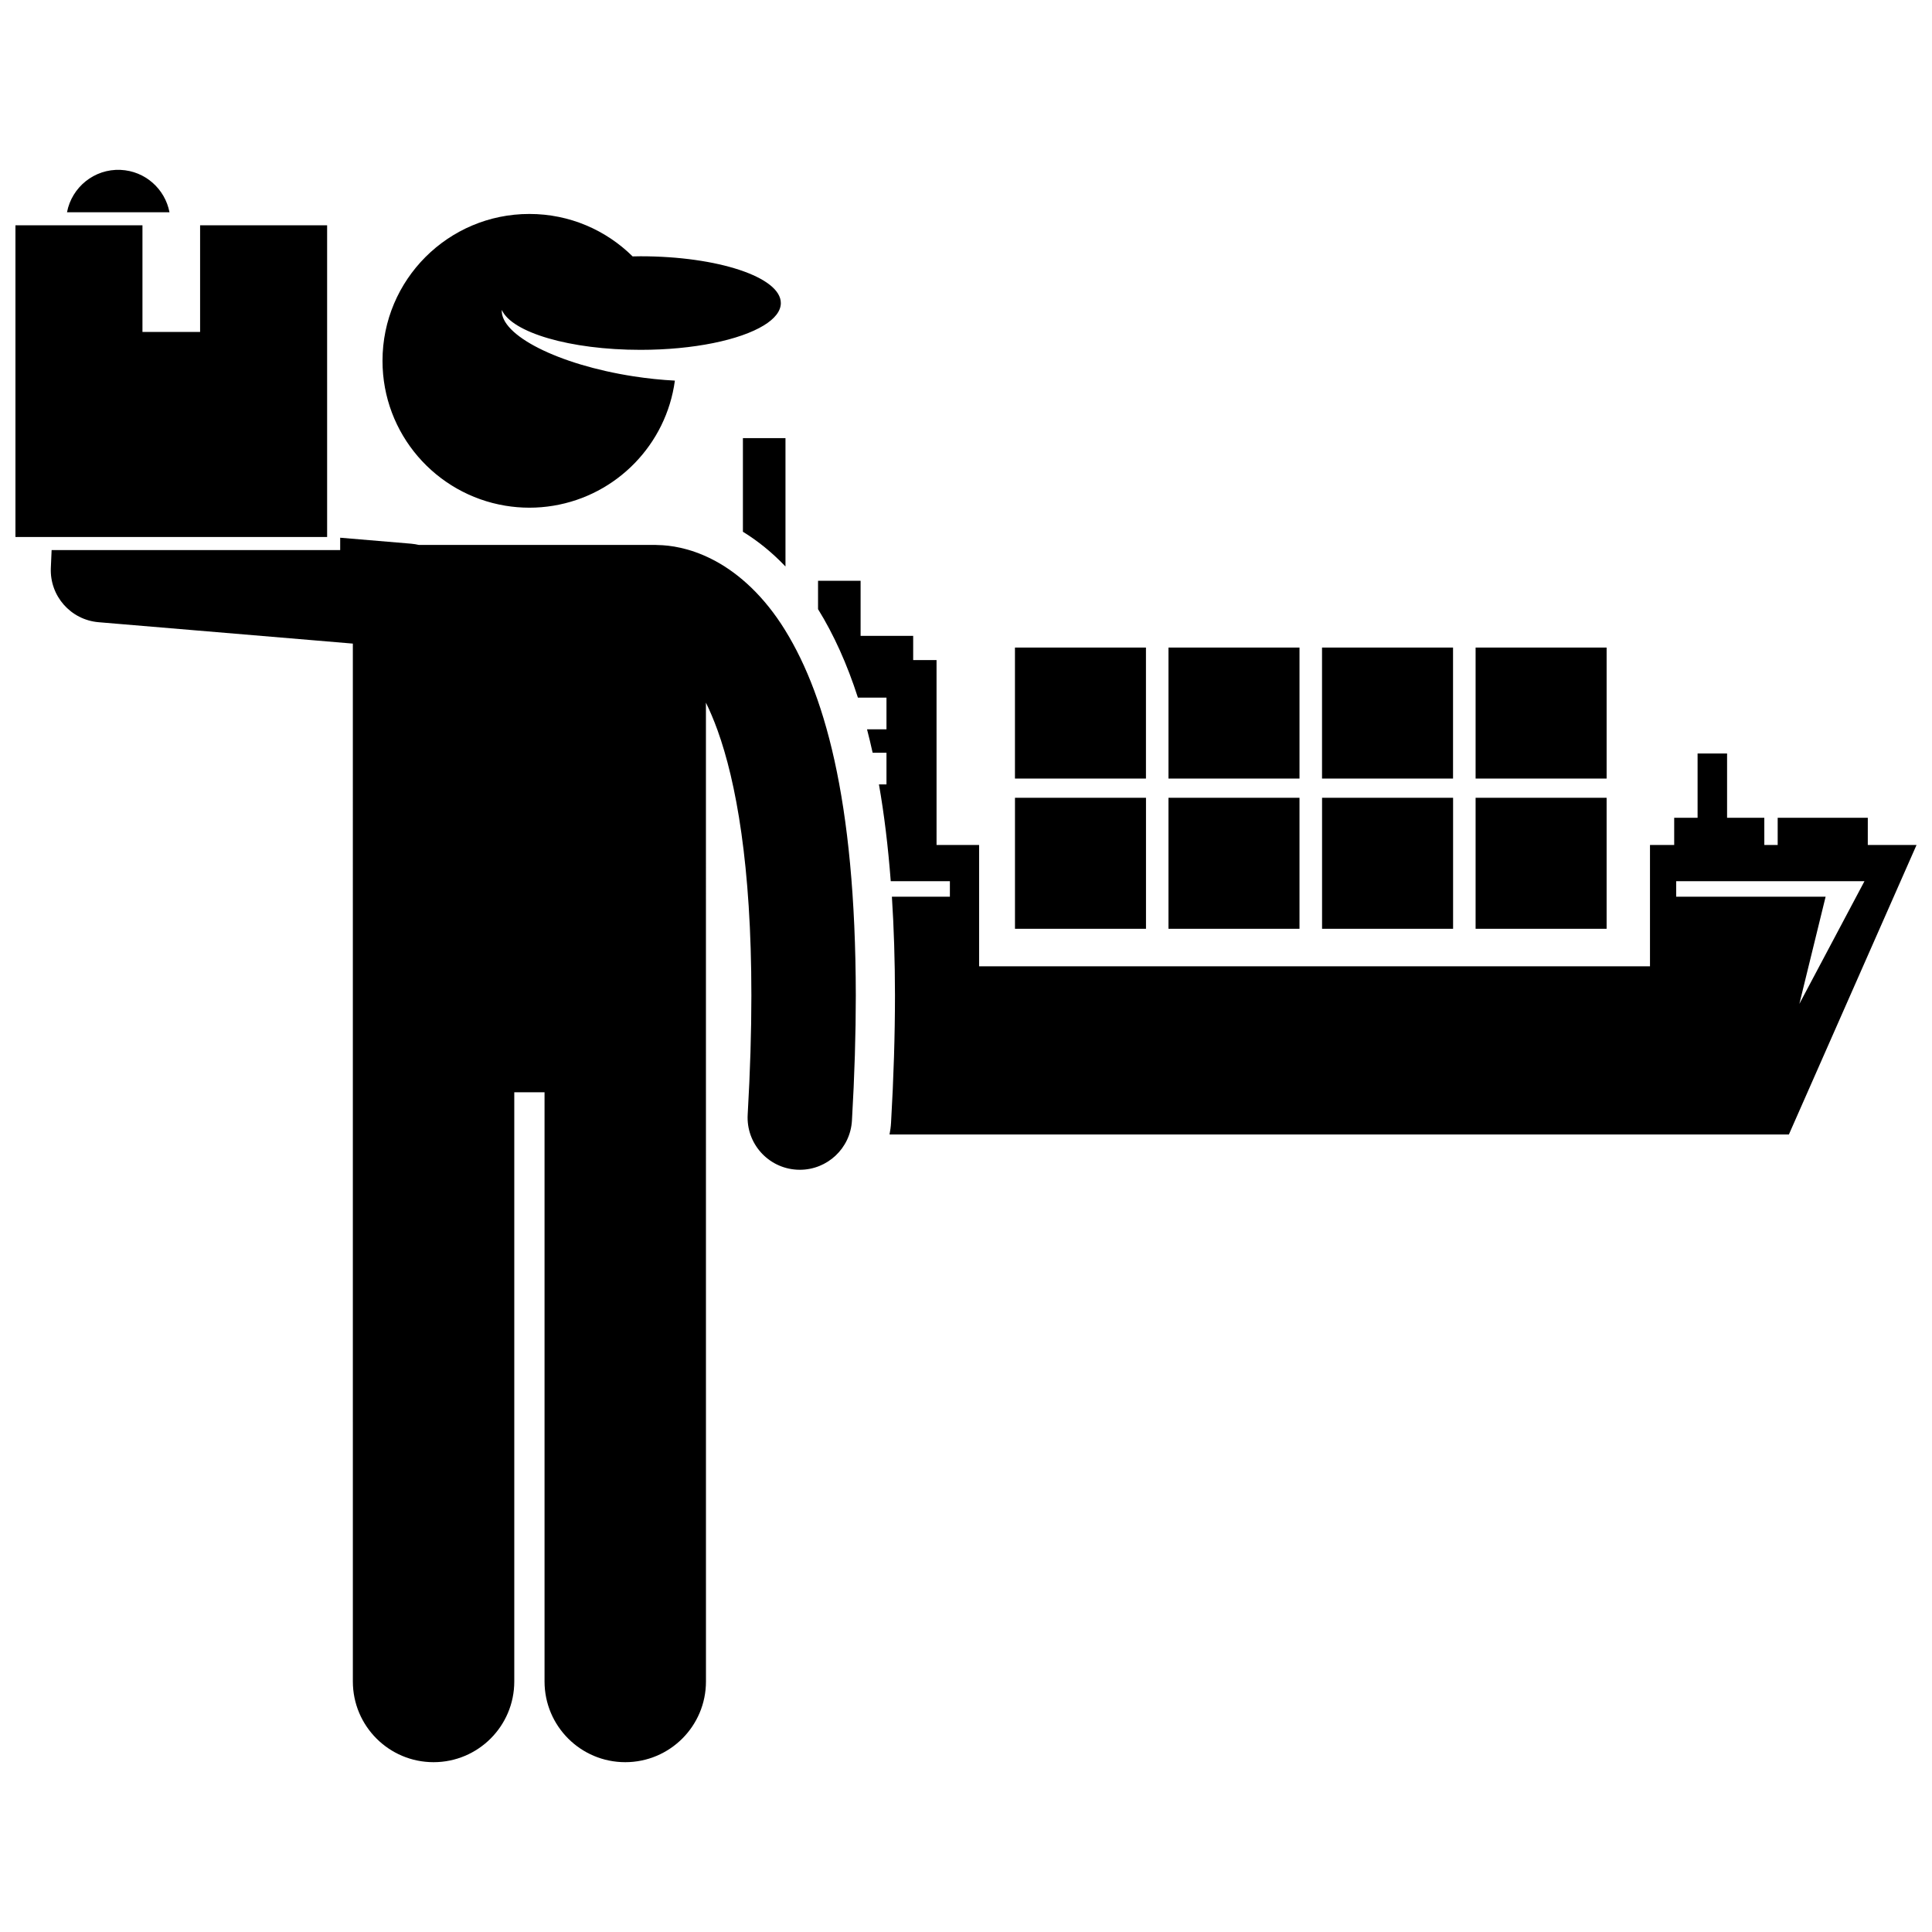
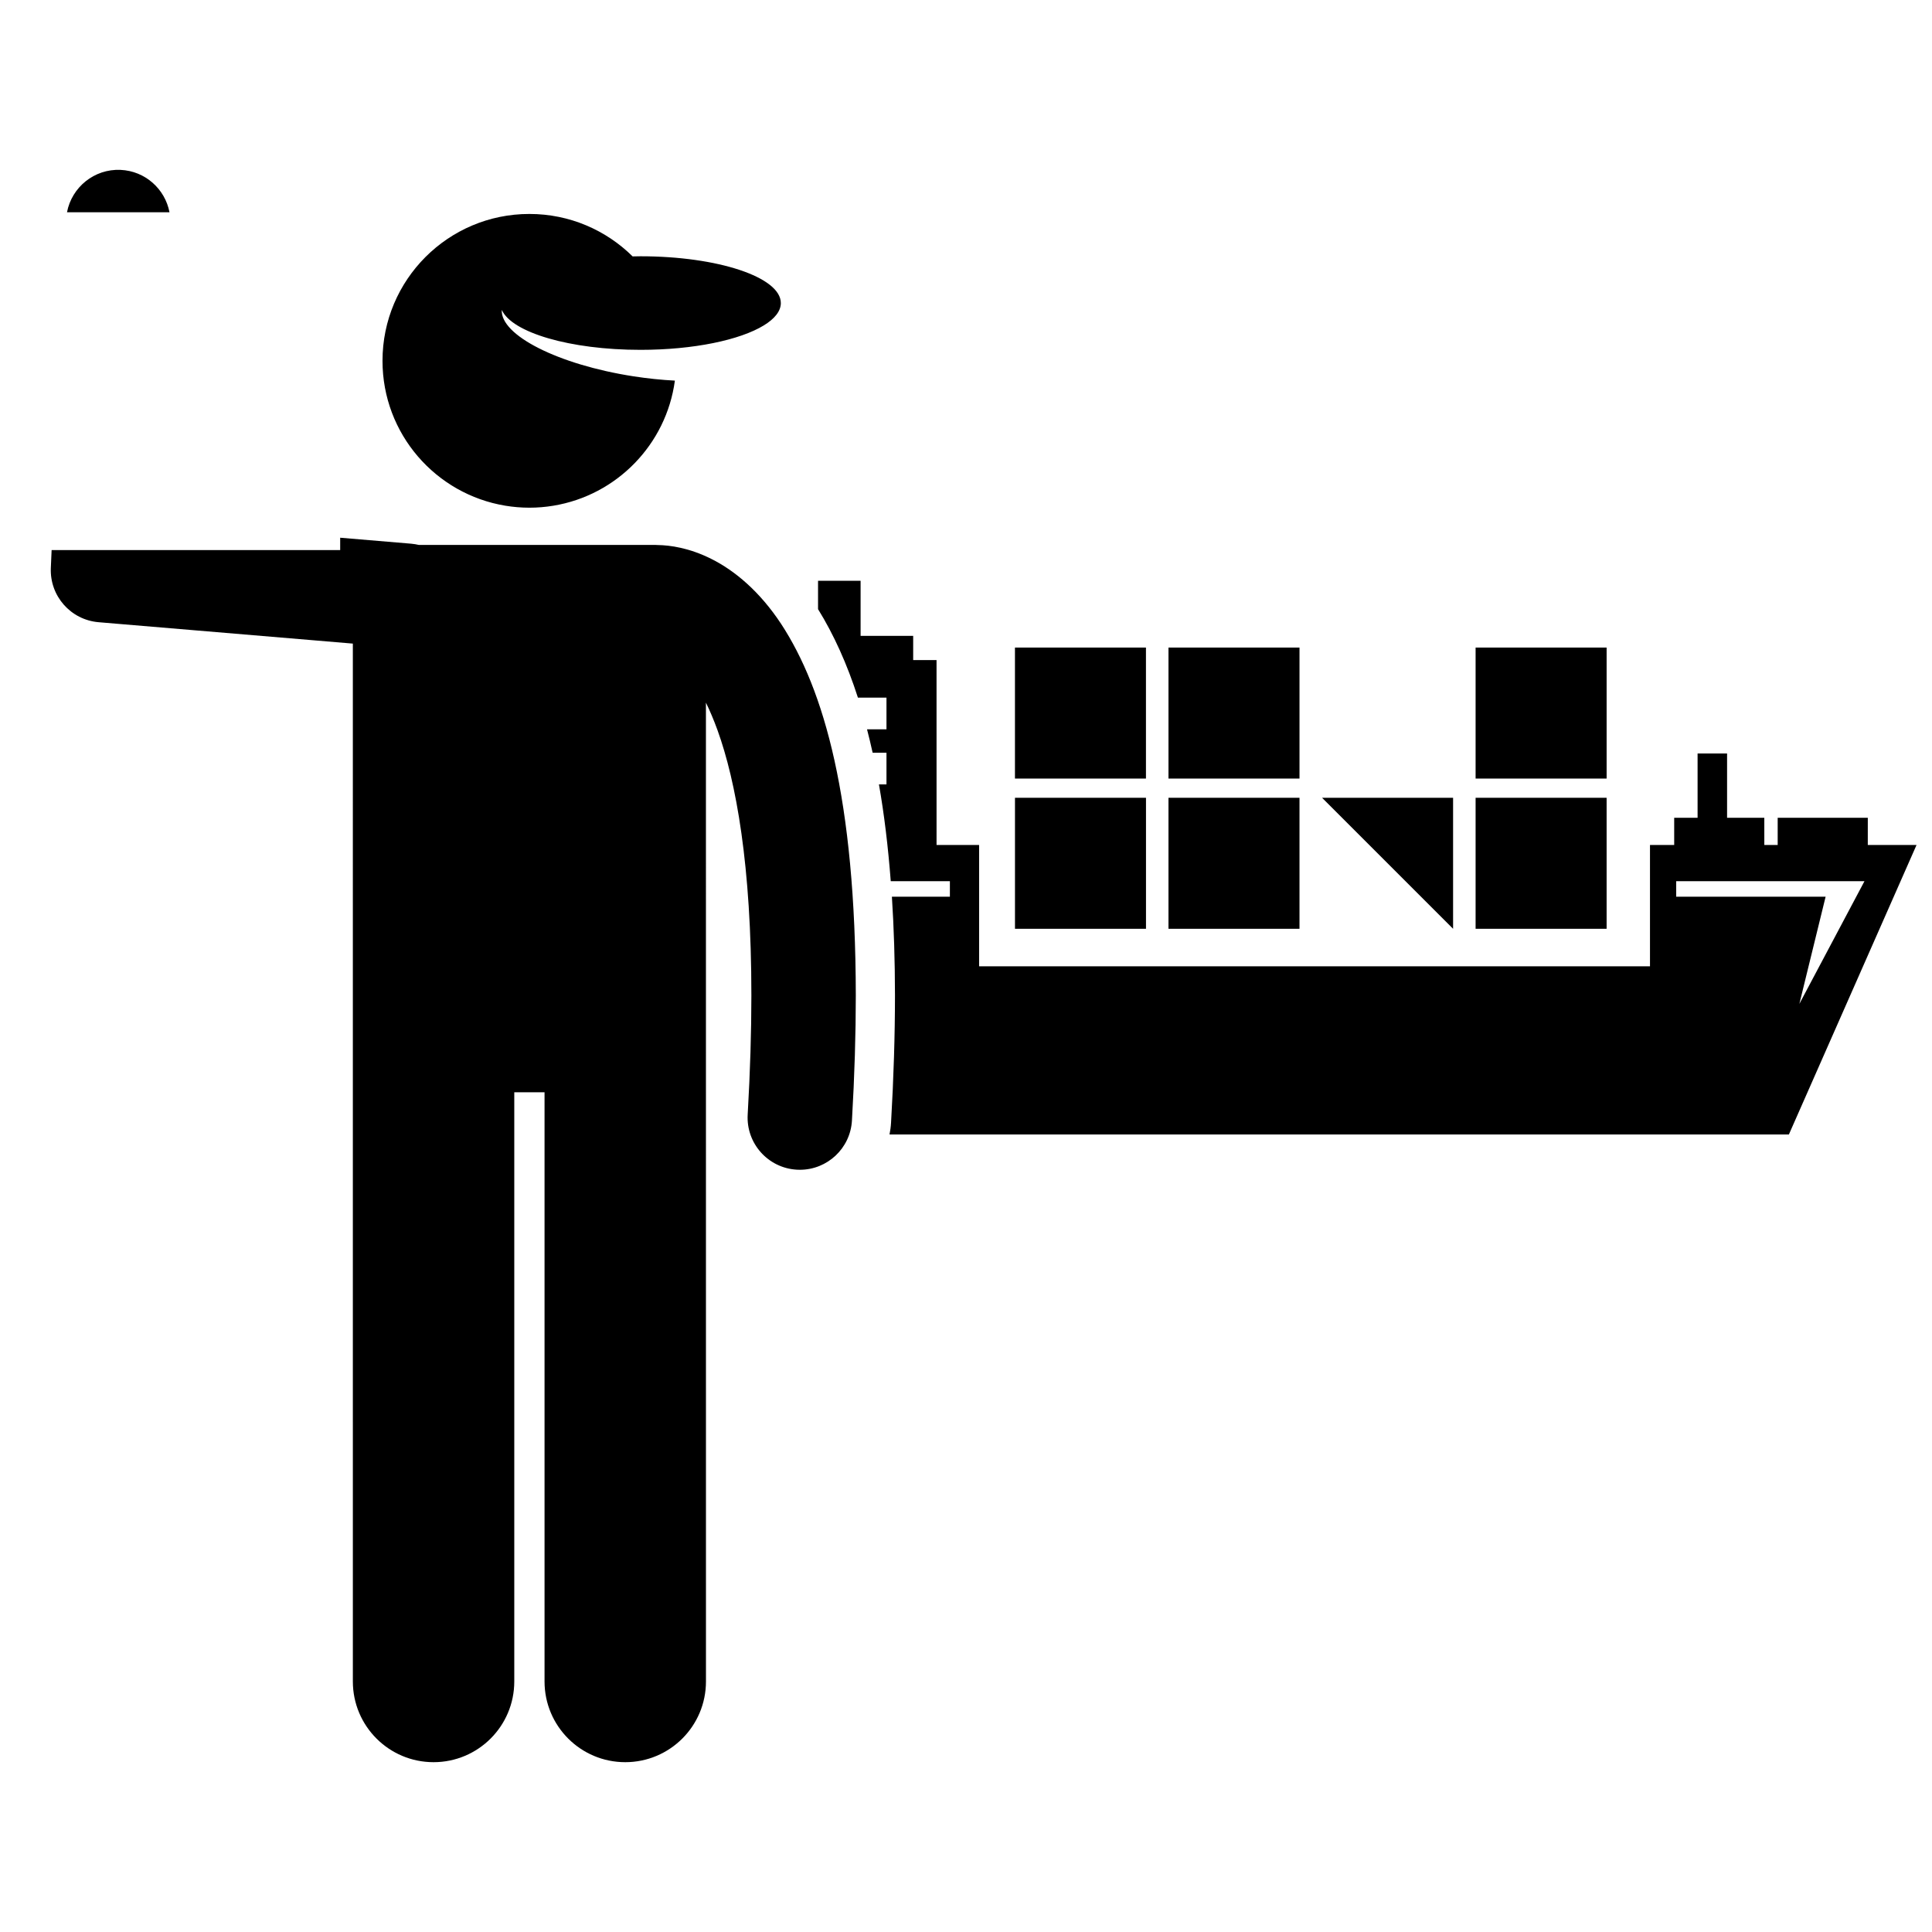
<svg xmlns="http://www.w3.org/2000/svg" width="800px" height="800px" version="1.1" viewBox="144 144 512 512">
  <defs>
    <clipPath id="b">
      <path d="m360 297h291.9v148h-291.9z" />
    </clipPath>
    <clipPath id="a">
-       <path d="m148.09 203h82.906v84h-82.906z" />
-     </clipPath>
+       </clipPath>
  </defs>
  <path d="m535.05 355.42h34.719v34.719h-34.719z" />
  <path d="m569.77 350.33v-34.719h-34.719v34.719z" />
-   <path d="m494.36 355.42h34.723v34.719h-34.723z" />
-   <path d="m529.07 350.33v-34.719h-34.719v34.719z" />
+   <path d="m494.36 355.42h34.723v34.719z" />
  <path d="m453.66 355.42h34.719v34.719h-34.719z" />
  <path d="m488.38 350.33v-34.719h-34.719v34.719z" />
  <path d="m412.98 355.42h34.719v34.719h-34.719z" />
  <path d="m447.69 350.33v-34.719h-34.715v34.719z" />
  <g clip-path="url(#b)">
    <path d="m371.35 328.88h7.574v8.402h-5.152c0.52 2.012 1.016 4.078 1.484 6.191h3.668v8.402h-1.996c1.391 7.902 2.422 16.461 3.129 25.652h15.672v4.106h-15.367c0.531 8.223 0.805 16.934 0.816 26.18-0.004 10.598-0.355 21.949-1.043 33.754-0.059 1.051-0.211 2.074-0.402 3.086h238.34l33.832-76.73h-12.922l0.004-7.199h-23.883v7.199h-3.539l-0.004-7.199h-9.867v-17.047h-7.816v17.047h-6.199v7.199h-6.414v32.164h-177.79v-32.164h-11.277l-0.004-48.992h-6.191v-6.414h-13.934v-14.598h-11.277v7.516c4.168 6.731 7.691 14.52 10.566 23.445zm249.5 81.16 6.957-28.402h-39.598v-4.106h49.891z" />
  </g>
-   <path d="m352.16 294.13v-34.02h-11.281v24.812c3.996 2.449 7.793 5.539 11.281 9.207z" />
  <path d="m175.94 189.02c-6.953-0.305-12.918 4.586-14.184 11.23h27.16c-1.172-6.164-6.438-10.945-12.977-11.23z" />
  <path d="m237.51 589.61c0 11.816 9.578 21.387 21.387 21.387 11.812 0 21.391-9.57 21.391-21.387v-156.15h8.02v156.15c0 11.816 9.578 21.387 21.387 21.387 11.812 0 21.391-9.57 21.391-21.387l-0.008-259.4c1.023 2.102 2.062 4.516 3.082 7.332 4.875 13.512 8.973 35.684 8.961 70.297 0 9.539-0.309 20.016-0.977 31.523-0.445 7.629 5.379 14.176 13.012 14.617 0.273 0.016 0.547 0.023 0.82 0.023 7.273 0 13.371-5.676 13.797-13.031 0.699-11.996 1.02-23.004 1.023-33.133-0.07-52.211-8.41-81.105-19.781-98.484-5.684-8.625-12.332-14.156-18.473-17.219-5.883-2.969-11.055-3.648-14.176-3.691-0.219-0.012-0.438-0.031-0.66-0.031h-62.719c-0.633-0.145-1.277-0.262-1.945-0.316l-0.004-0.004-18.887-1.59v3.273h-76.473l-0.207 4.727c-0.324 7.426 5.258 13.773 12.664 14.391l56.988 4.793 10.383 0.875z" />
  <path d="m290.64 278.02c16.773-2.754 29.93-16.223 32.211-33.152-3.512-0.18-7.215-0.559-11.02-1.148-19.926-3.098-35.289-10.906-34.848-17.594 2.637 5.984 18.062 10.586 36.754 10.586 14.105 0 26.375-2.617 32.68-6.477 2.875-1.758 4.512-3.777 4.512-5.922 0-6.848-16.652-12.398-37.195-12.398-0.703 0-1.391 0.023-2.082 0.035-7.031-6.953-16.691-11.25-27.363-11.25-21.496 0-38.922 17.426-38.922 38.922 0 19.336 14.098 35.363 32.574 38.398 2.066 0.34 4.188 0.523 6.348 0.523 2.164 0.004 4.285-0.184 6.352-0.523z" />
  <g clip-path="url(#a)">
-     <path d="m230.69 203.71h-33.66v28.254h-15.277v-28.254h-33.66v82.598h82.598z" />
-   </g>
+     </g>
</svg>